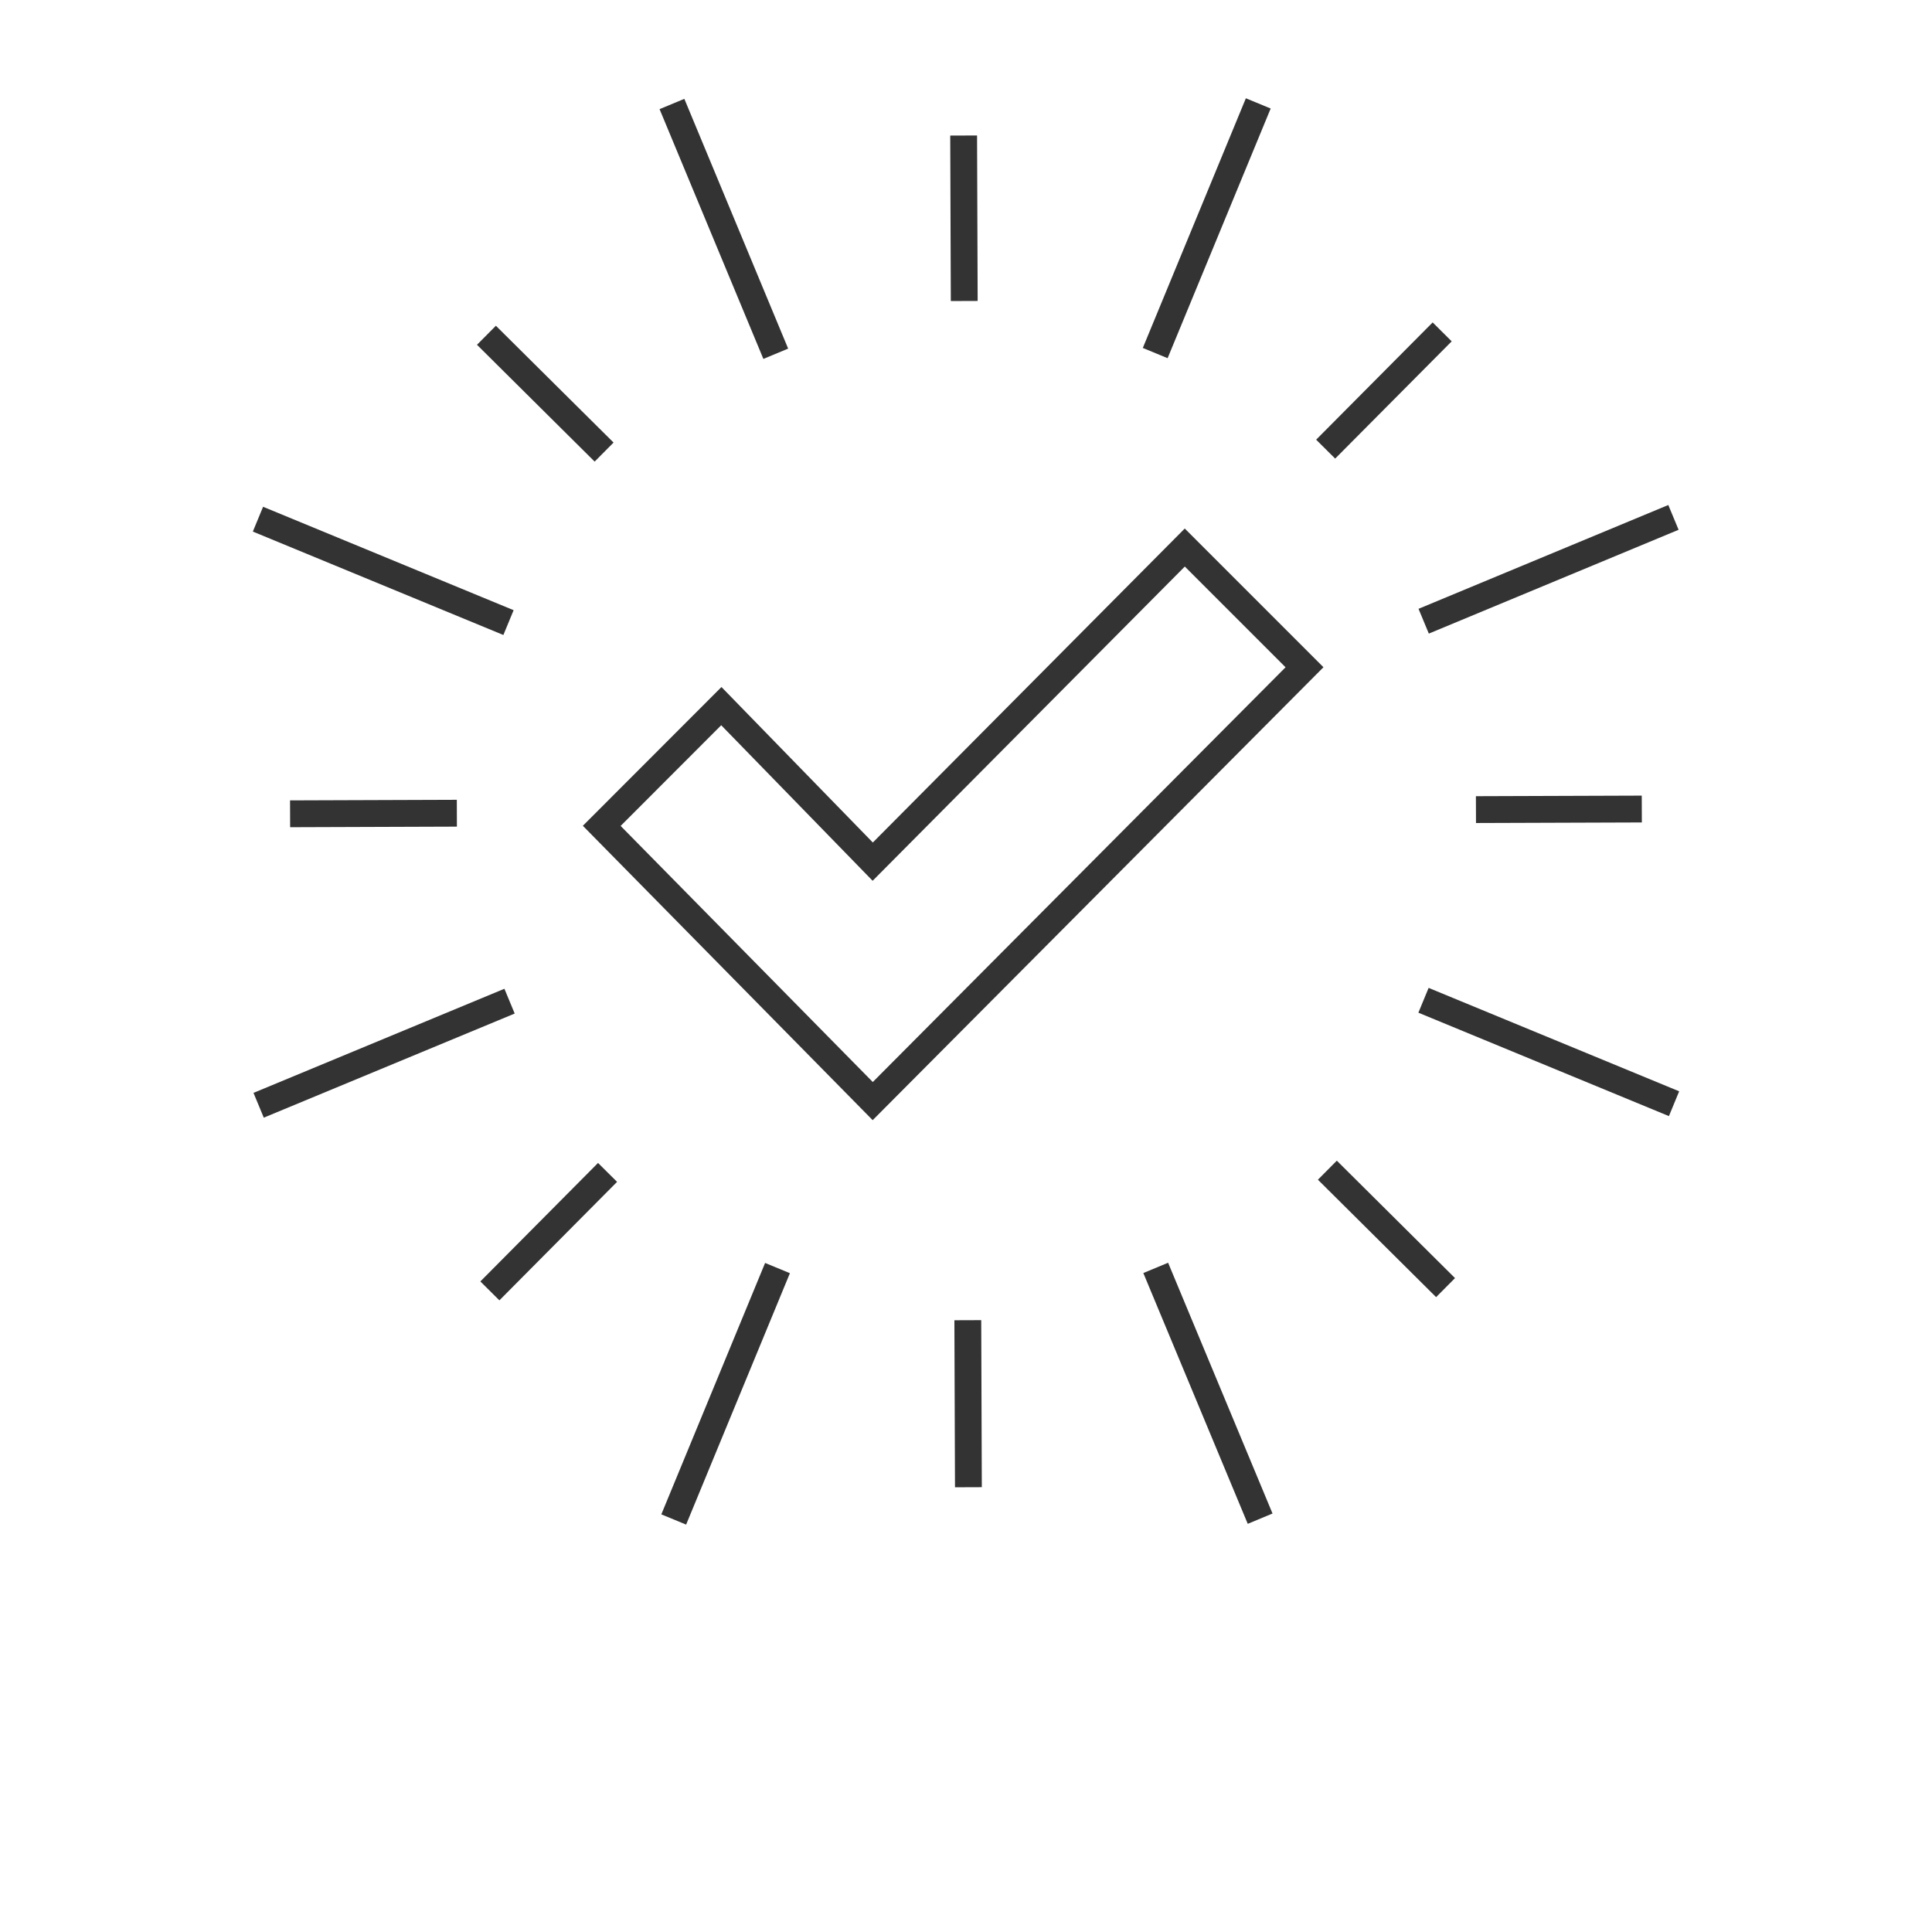
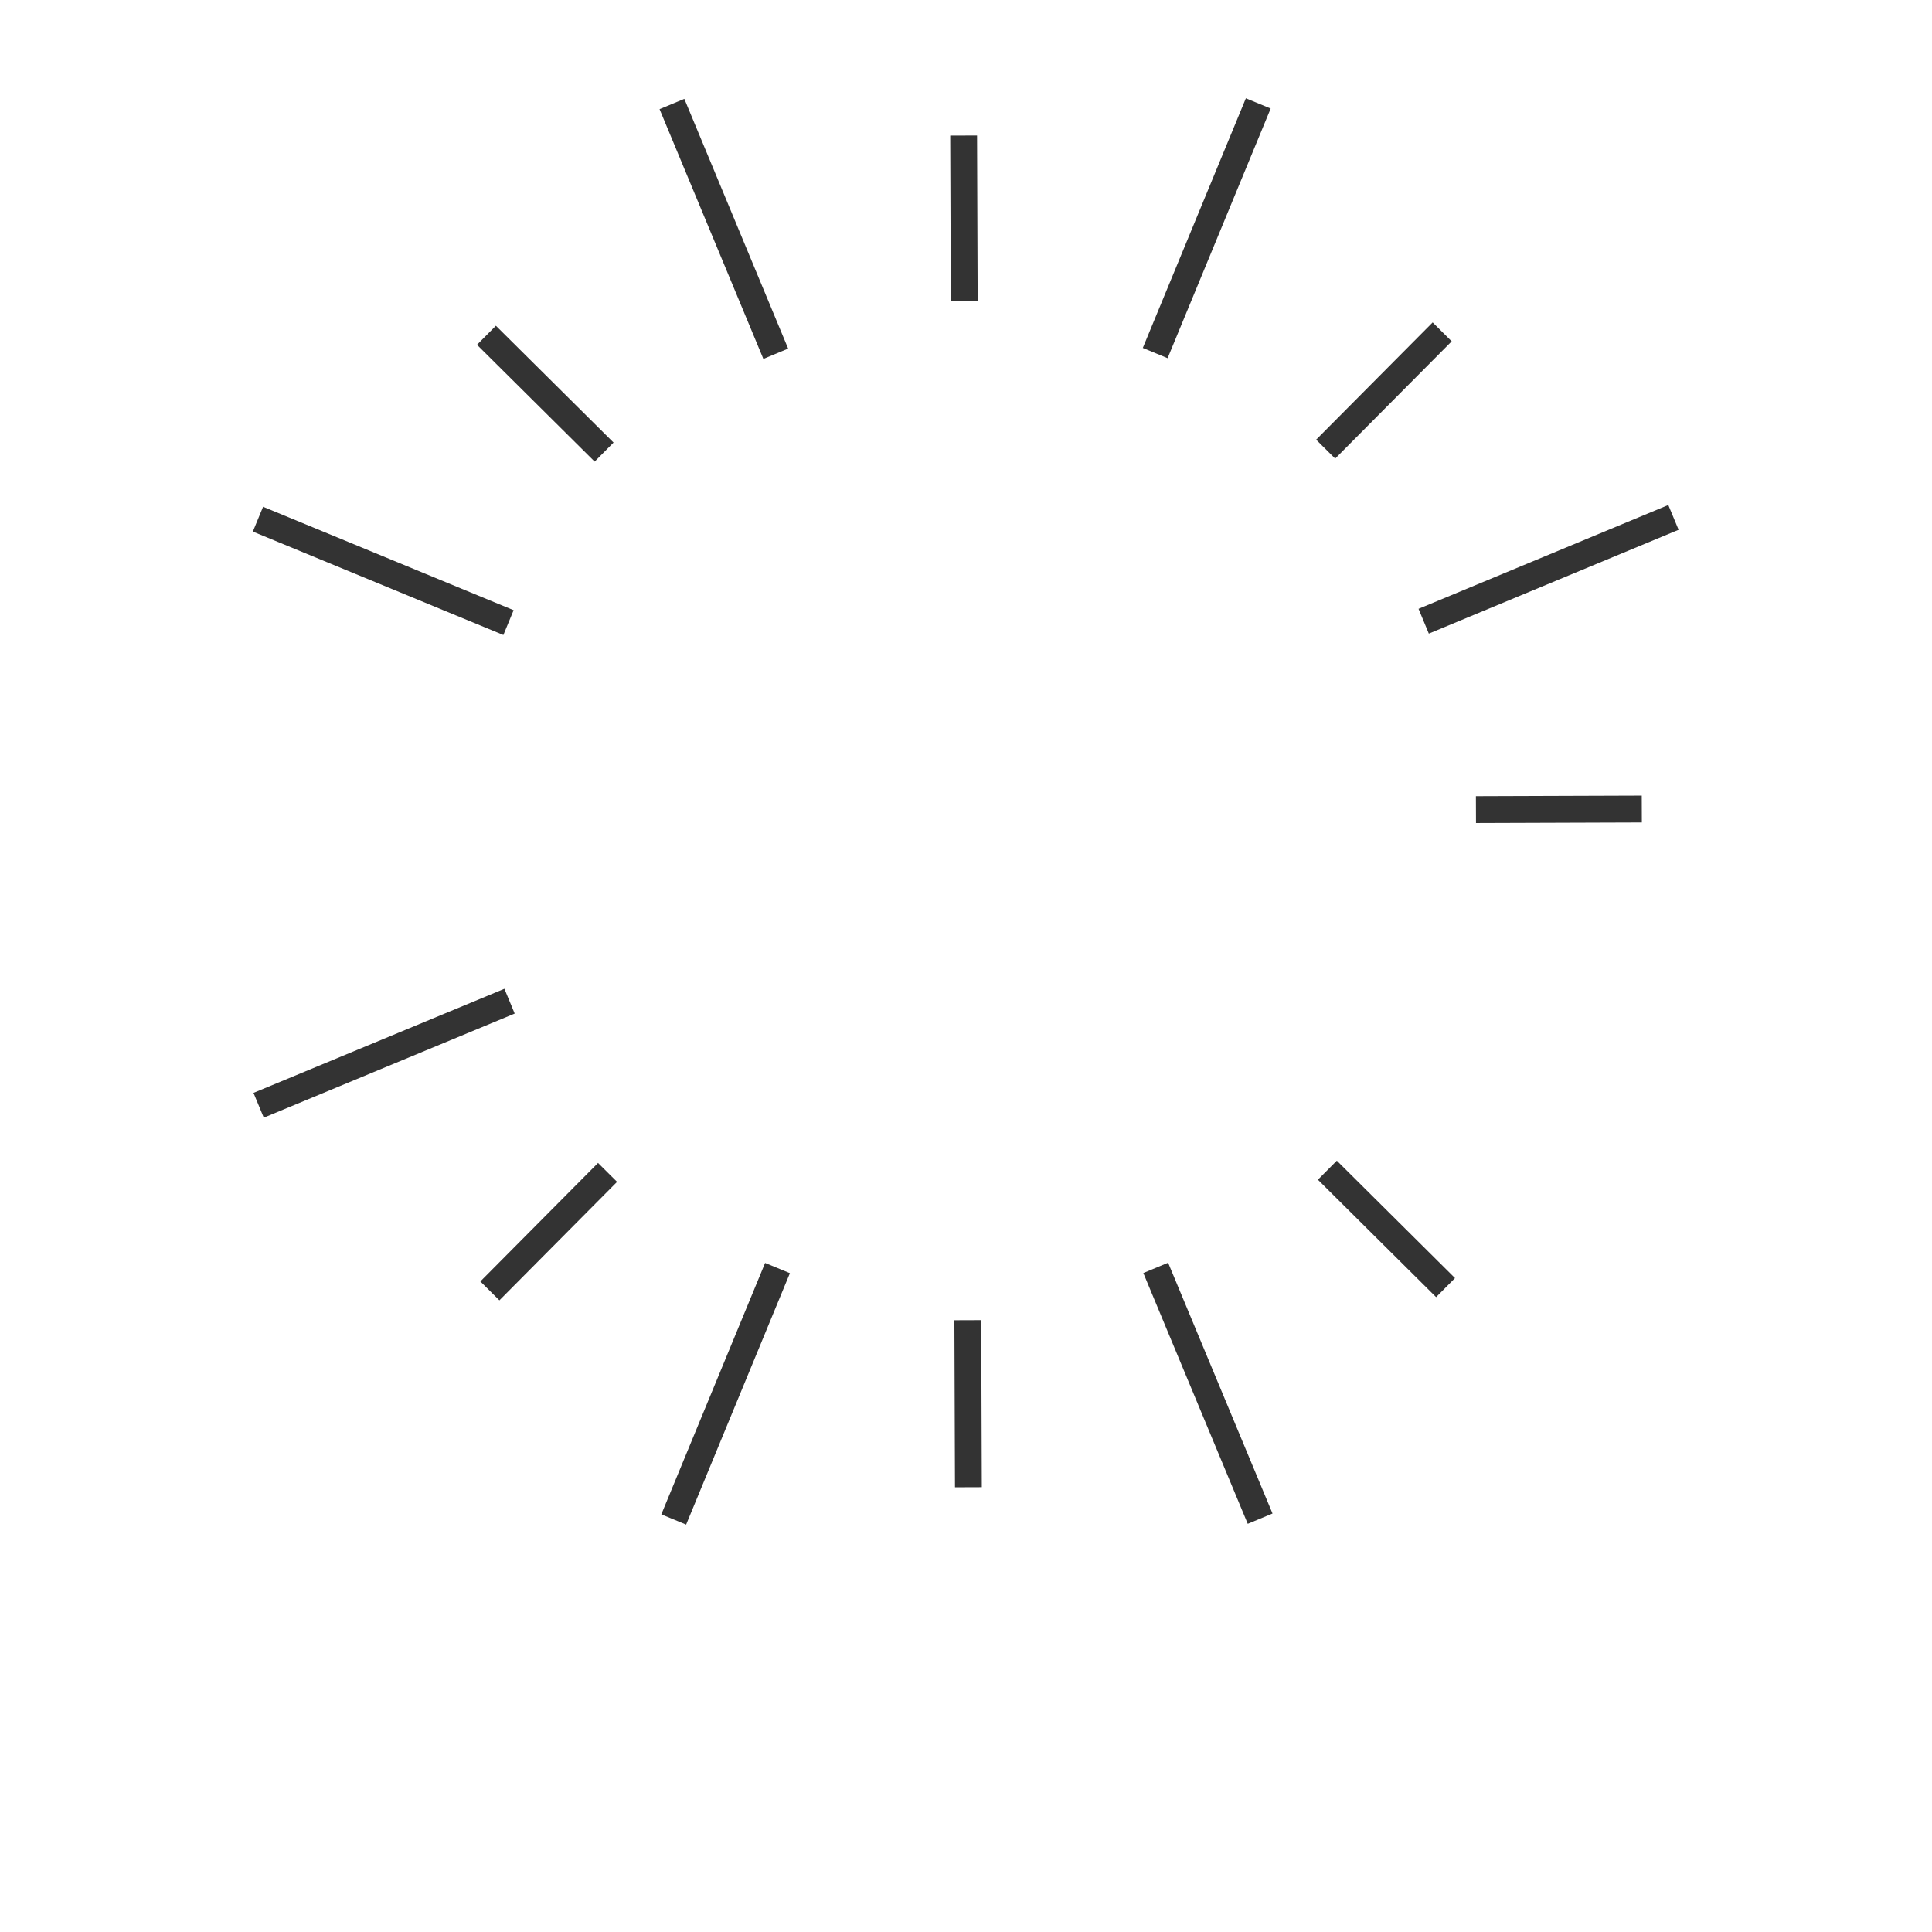
<svg xmlns="http://www.w3.org/2000/svg" version="1.1" id="Layer_1" x="0px" y="0px" width="500px" height="500px" viewBox="0 0 500 500" enable-background="new 0 0 500 500" xml:space="preserve">
-   <rect fill="#FFFFFF" width="500" height="500" />
  <g>
-     <polygon fill="#FFFFFF" stroke="#333333" stroke-width="6.944" points="337.605,172.686 225.862,284.962 155.731,213.731    186.682,182.747 225.862,222.993 306.621,141.701  " />
    <line fill="#FFFFFF" stroke="#333333" stroke-width="6.944" x1="174.361" y1="393.24" x2="201.219" y2="328.176" />
    <line fill="#FFFFFF" stroke="#333333" stroke-width="6.944" x1="298.967" y1="91.373" x2="325.639" y2="26.76" />
    <line fill="#FFFFFF" stroke="#333333" stroke-width="6.944" x1="326.122" y1="393.031" x2="299.099" y2="328.129" />
    <line fill="#FFFFFF" stroke="#333333" stroke-width="6.944" x1="200.768" y1="91.553" x2="173.901" y2="26.913" />
-     <line fill="#FFFFFF" stroke="#333333" stroke-width="6.944" x1="433.24" y1="285.639" x2="368.401" y2="258.874" />
    <line fill="#FFFFFF" stroke="#333333" stroke-width="6.944" x1="131.599" y1="161.126" x2="66.76" y2="134.361" />
    <line fill="#FFFFFF" stroke="#333333" stroke-width="6.944" x1="433.087" y1="133.901" x2="368.447" y2="160.768" />
    <line fill="#FFFFFF" stroke="#333333" stroke-width="6.944" x1="131.871" y1="259.099" x2="66.936" y2="286.043" />
    <line fill="#FFFFFF" stroke="#333333" stroke-width="6.944" x1="250.623" y1="384.897" x2="250.468" y2="341.666" />
    <line fill="#FFFFFF" stroke="#333333" stroke-width="6.944" x1="249.544" y1="77.898" x2="249.39" y2="35.075" />
    <line fill="#FFFFFF" stroke="#333333" stroke-width="6.944" x1="374.111" y1="333.234" x2="343.521" y2="302.844" />
    <line fill="#FFFFFF" stroke="#333333" stroke-width="6.944" x1="156.341" y1="116.998" x2="125.89" y2="86.767" />
    <line fill="#FFFFFF" stroke="#333333" stroke-width="6.944" x1="424.897" y1="209.378" x2="381.975" y2="209.525" />
-     <line fill="#FFFFFF" stroke="#333333" stroke-width="6.944" x1="118.236" y1="210.461" x2="75.075" y2="210.611" />
    <line fill="#FFFFFF" stroke="#333333" stroke-width="6.944" x1="373.234" y1="85.89" x2="343.08" y2="116.237" />
    <line fill="#FFFFFF" stroke="#333333" stroke-width="6.944" x1="157.234" y1="303.417" x2="126.779" y2="334.082" />
  </g>
</svg>